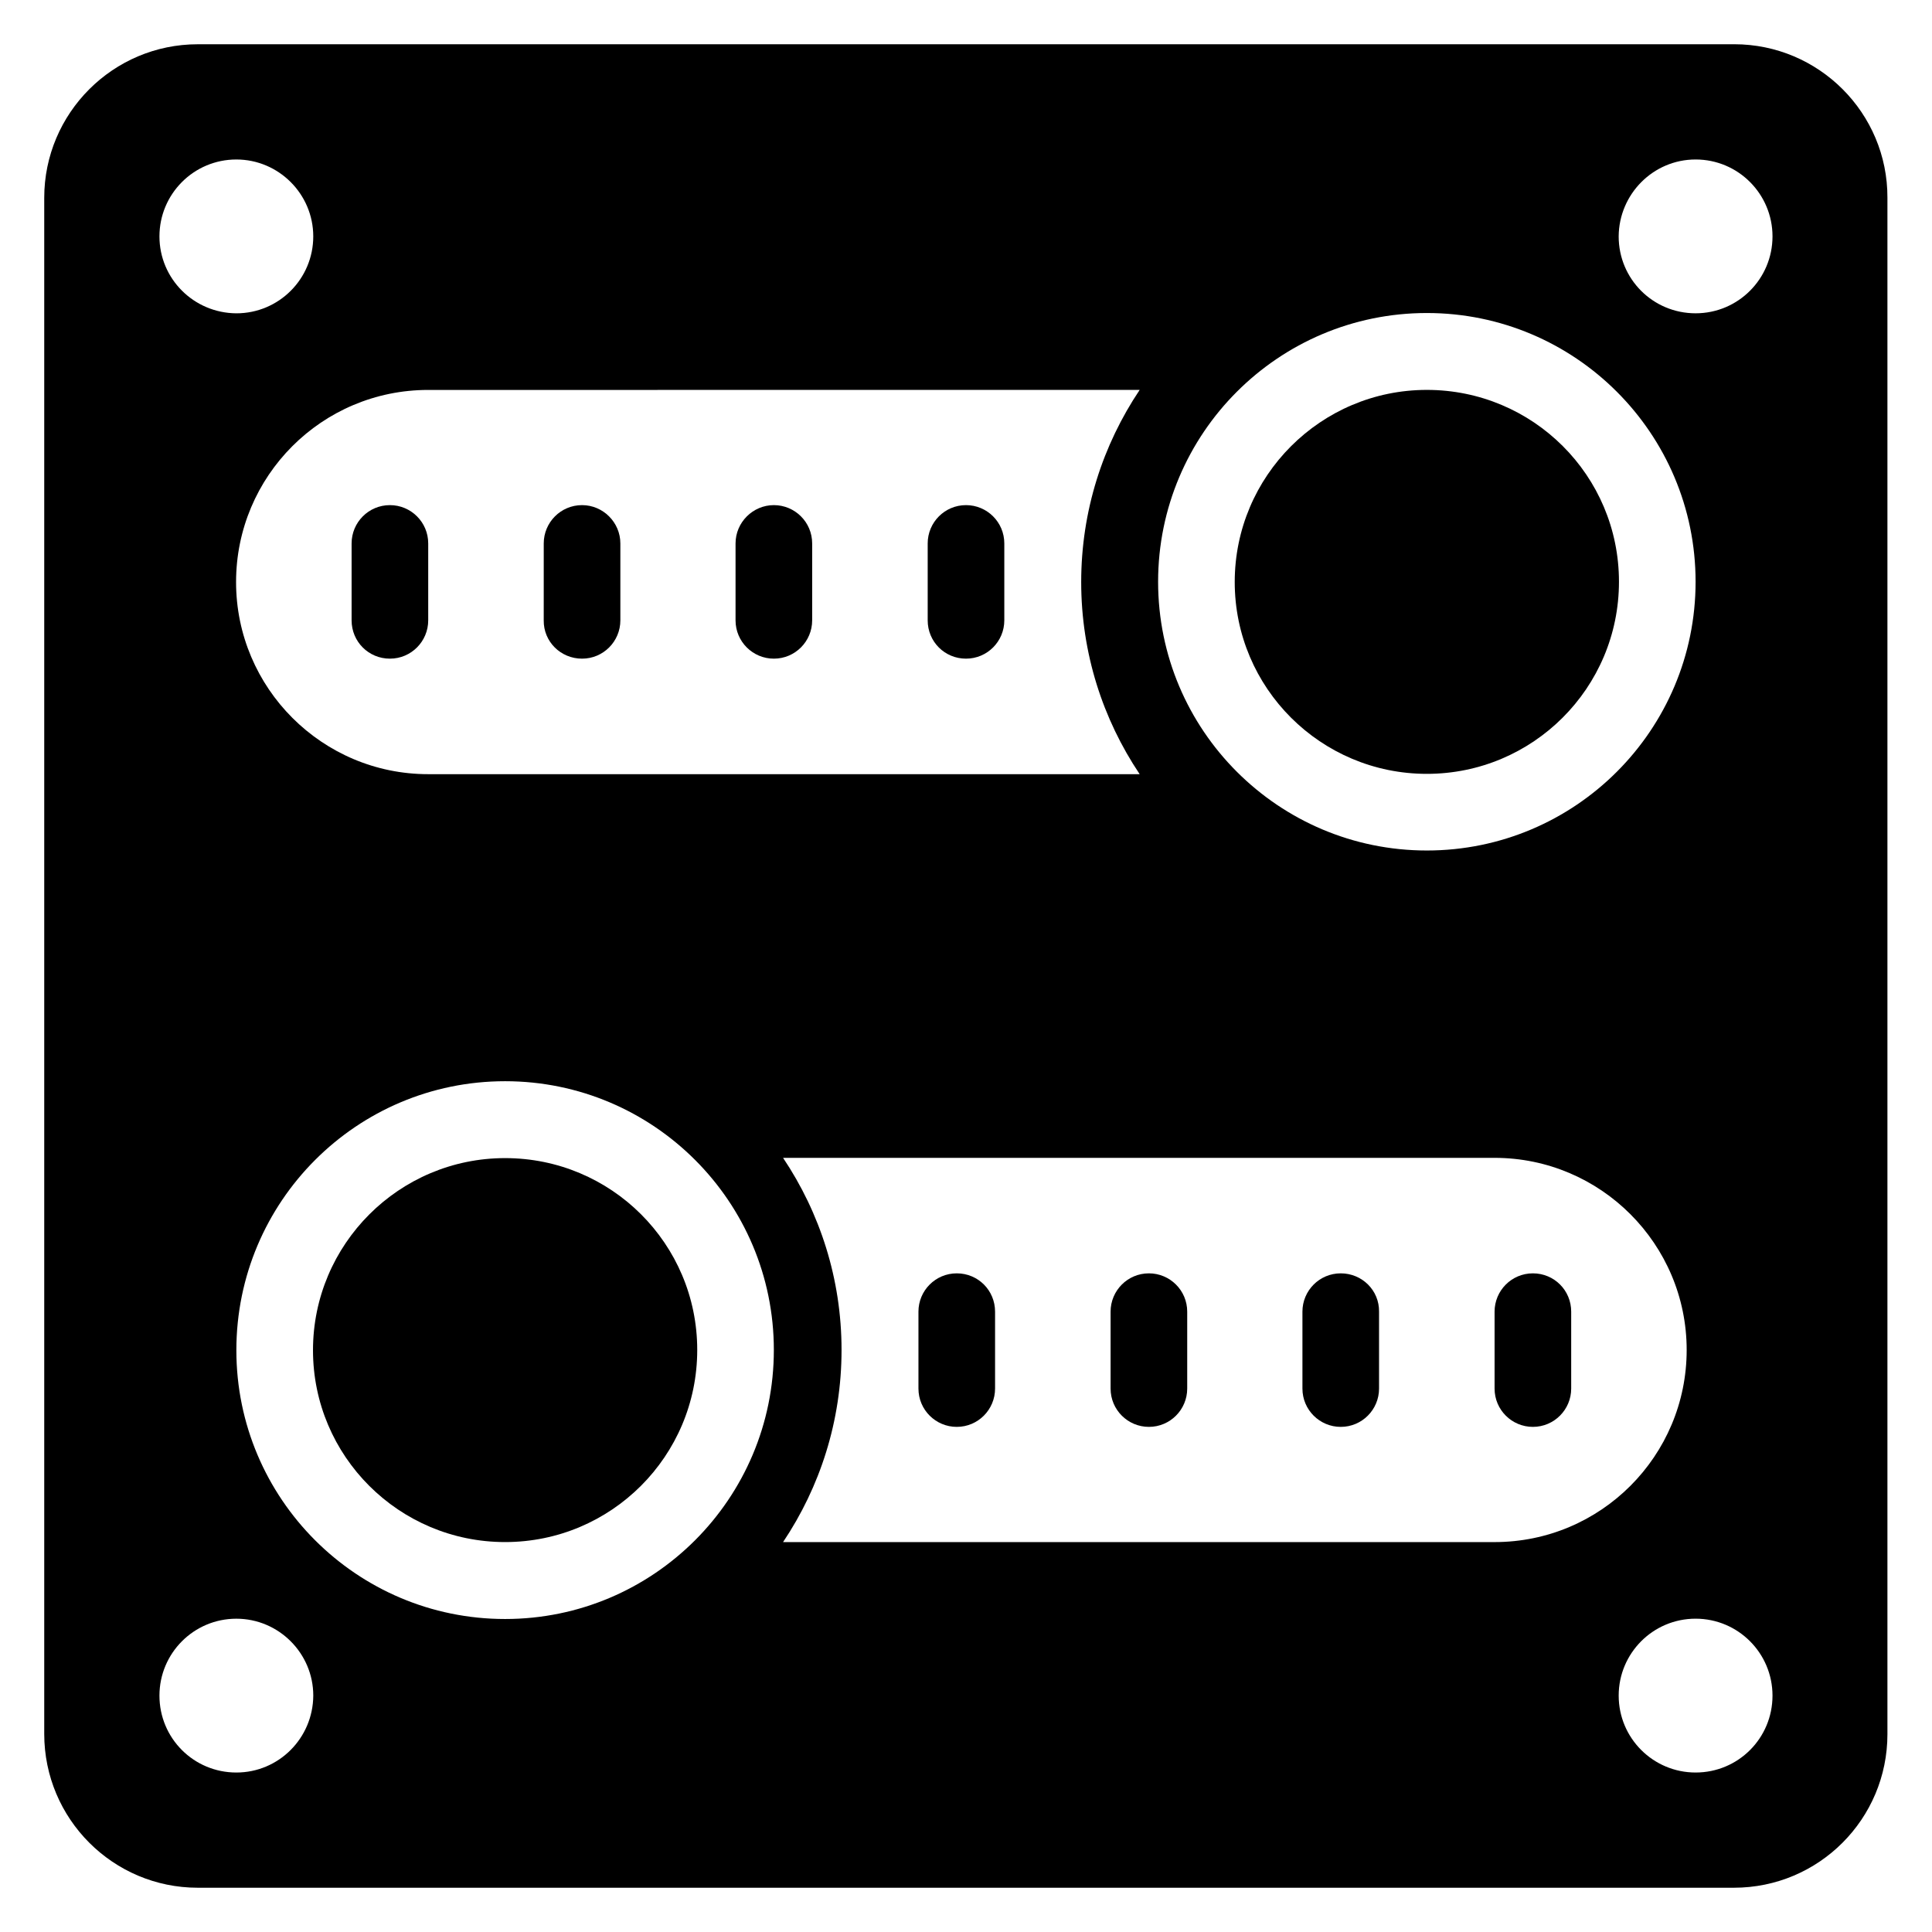
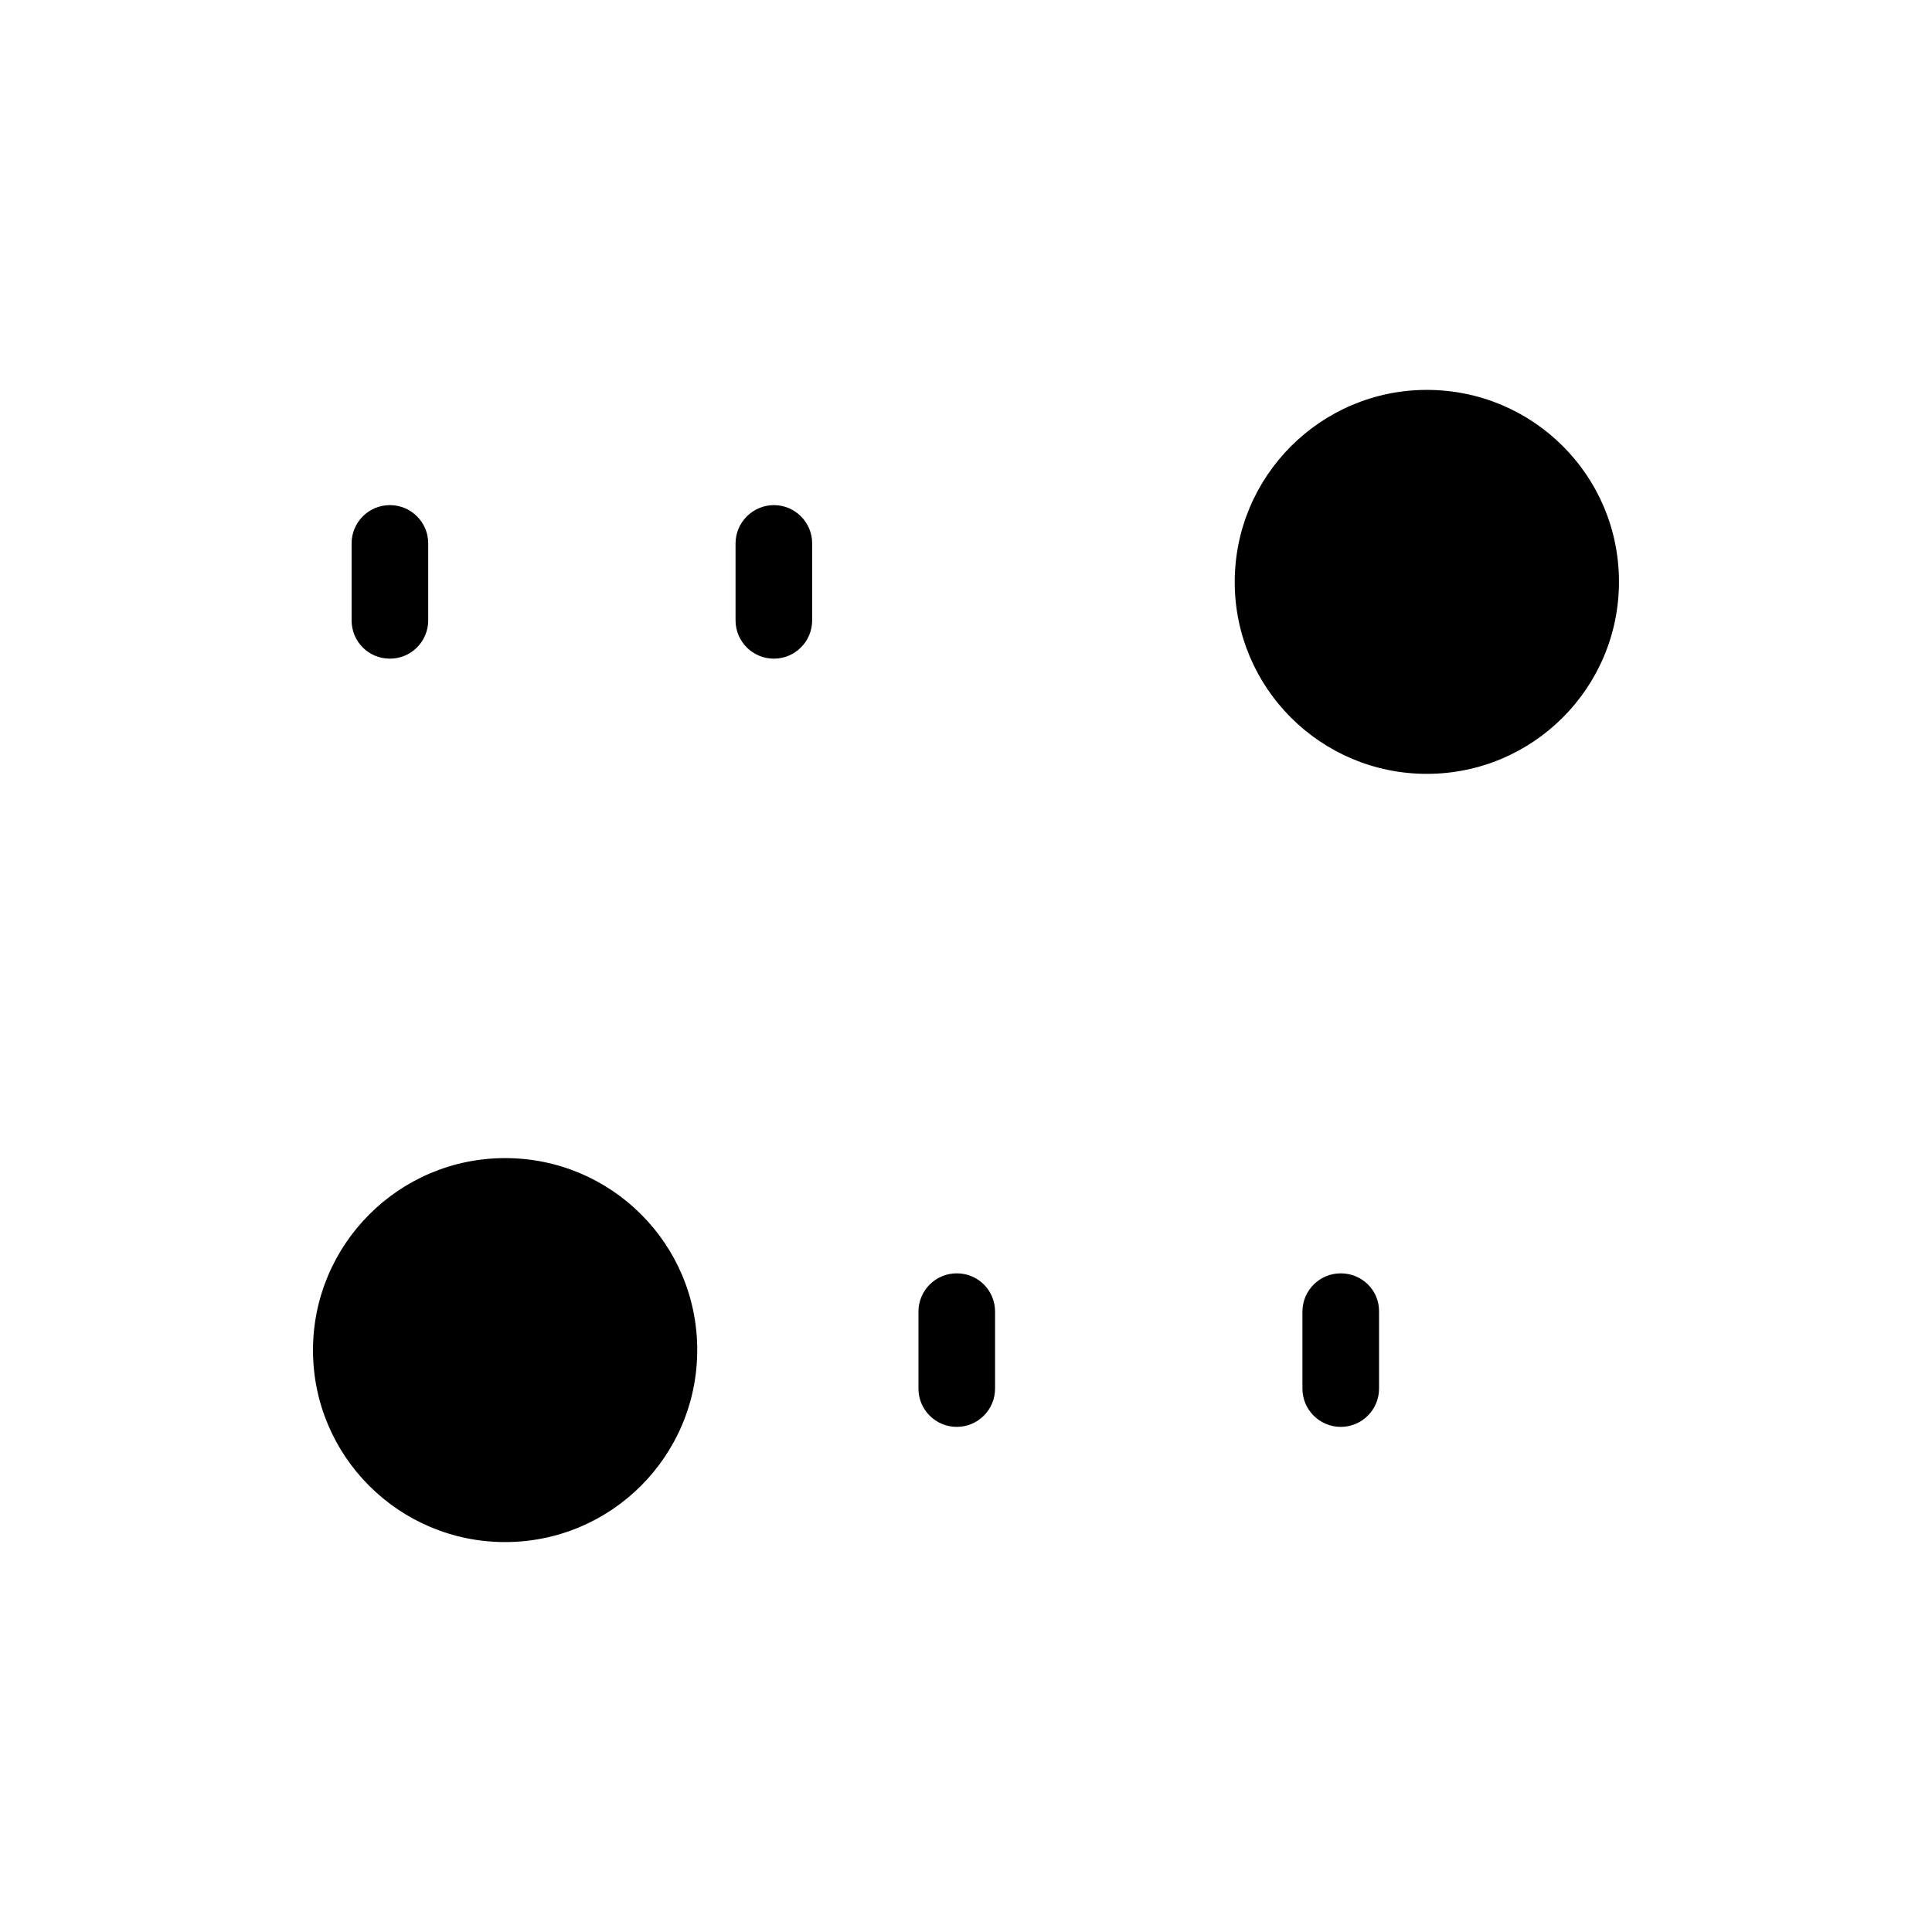
<svg xmlns="http://www.w3.org/2000/svg" fill="#000000" width="800px" height="800px" version="1.1" viewBox="144 144 512 512">
  <g>
    <path d="m397.55 481.45c-5.648 0-10.152 4.582-10.152 10.152v20.383c0 5.648 4.582 10.152 10.152 10.152 5.648 0 10.152-4.582 10.152-10.152v-20.383c0-5.648-4.504-10.152-10.152-10.152z" />
-     <path d="m448.47 481.45c-5.648 0-10.152 4.582-10.152 10.152v20.383c0 5.648 4.582 10.152 10.152 10.152 5.648 0 10.152-4.582 10.152-10.152v-20.383c0-5.648-4.582-10.152-10.152-10.152z" />
    <path d="m349.08 318.55c5.648 0 10.152-4.582 10.152-10.152v-20.383c0-5.648-4.582-10.152-10.152-10.152-5.57 0-10.152 4.578-10.152 10.152v20.383c0 5.648 4.582 10.152 10.152 10.152z" />
    <path d="m247.33 318.55c5.648 0 10.152-4.582 10.152-10.152v-20.383c0-5.648-4.582-10.152-10.152-10.152-5.648 0-10.152 4.582-10.152 10.152v20.383c0 5.648 4.504 10.152 10.152 10.152z" />
-     <path d="m298.25 318.55c5.648 0 10.152-4.582 10.152-10.152v-20.383c0-5.574-4.582-10.152-10.152-10.152-5.648 0-10.152 4.582-10.152 10.152l-0.004 20.383c-0.074 5.648 4.504 10.152 10.156 10.152z" />
-     <path d="m603.58 155.73h-407.17c-22.441 0-40.688 18.246-40.688 40.688v407.09c0 22.52 18.246 40.762 40.688 40.762h407.09c22.52 0 40.688-18.242 40.688-40.688v-407.17c0.074-22.441-18.168-40.688-40.613-40.688zm-10.227 30.535c11.297 0 20.379 9.16 20.379 20.379 0 11.223-9.082 20.383-20.383 20.383-11.297 0-20.383-9.082-20.383-20.383 0.082-11.219 9.164-20.379 20.387-20.379zm-71.223 40.688c39.312 0 71.219 31.906 71.219 71.219s-31.906 71.219-71.219 71.219-71.219-31.906-71.219-71.219 31.906-71.219 71.219-71.219zm-76.105 20.379c-9.77 14.582-15.496 32.062-15.496 50.918 0 18.855 5.727 36.336 15.496 50.914h-188.55c-28.09 0-50.914-22.824-50.914-50.914s22.746-50.914 50.914-50.914zm-239.39-61.066c11.223 0 20.383 9.16 20.383 20.383 0 11.223-9.082 20.383-20.383 20.383-11.297-0.078-20.379-9.164-20.379-20.387 0-11.219 9.082-20.379 20.379-20.379zm0 427.47c-11.297 0-20.379-9.082-20.379-20.379 0-11.223 9.082-20.383 20.383-20.383 11.223 0 20.383 9.16 20.383 20.383-0.078 11.297-9.164 20.379-20.387 20.379zm71.223-40.684c-39.312 0-71.219-31.906-71.219-71.219-0.004-39.391 31.906-71.301 71.219-71.301s71.219 31.906 71.219 71.219c0 39.391-31.906 71.301-71.219 71.301zm73.664-20.383c9.77-14.578 15.496-32.062 15.496-50.914 0-18.855-5.727-36.336-15.496-50.914h188.55c28.09 0 50.914 22.824 50.914 50.914s-22.746 50.914-50.914 50.914zm241.83 61.066c-11.223 0-20.383-9.082-20.383-20.383 0-11.223 9.082-20.383 20.383-20.383 11.297 0.004 20.379 9.164 20.379 20.387 0 11.297-9.082 20.379-20.379 20.379z" />
-     <path d="m400 318.55c5.648 0 10.152-4.582 10.152-10.152v-20.383c0-5.648-4.582-10.152-10.152-10.152-5.648 0-10.152 4.582-10.152 10.152v20.383c0 5.648 4.504 10.152 10.152 10.152z" />
-     <path d="m550.23 481.45c-5.648 0-10.152 4.582-10.152 10.152v20.383c0 5.648 4.582 10.152 10.152 10.152 5.648 0 10.152-4.582 10.152-10.152v-20.383c0-5.648-4.504-10.152-10.152-10.152z" />
    <path d="m499.31 481.45c-5.648 0-10.152 4.582-10.152 10.152v20.383c0 5.648 4.582 10.152 10.152 10.152 5.648 0 10.152-4.582 10.152-10.152v-20.383c0.078-5.648-4.504-10.152-10.152-10.152z" />
    <path d="m522.13 349.08c28.09 0 50.914-22.746 50.914-50.914 0.004-28.168-22.82-50.84-50.914-50.84-28.09 0-50.914 22.824-50.914 50.914 0 28.094 22.824 50.84 50.914 50.84z" />
    <path d="m277.86 450.91c-28.09 0-50.914 22.824-50.914 50.914 0 28.094 22.824 50.84 50.914 50.84 28.09 0 50.914-22.746 50.914-50.914 0-28.168-22.824-50.84-50.914-50.84z" />
  </g>
</svg>